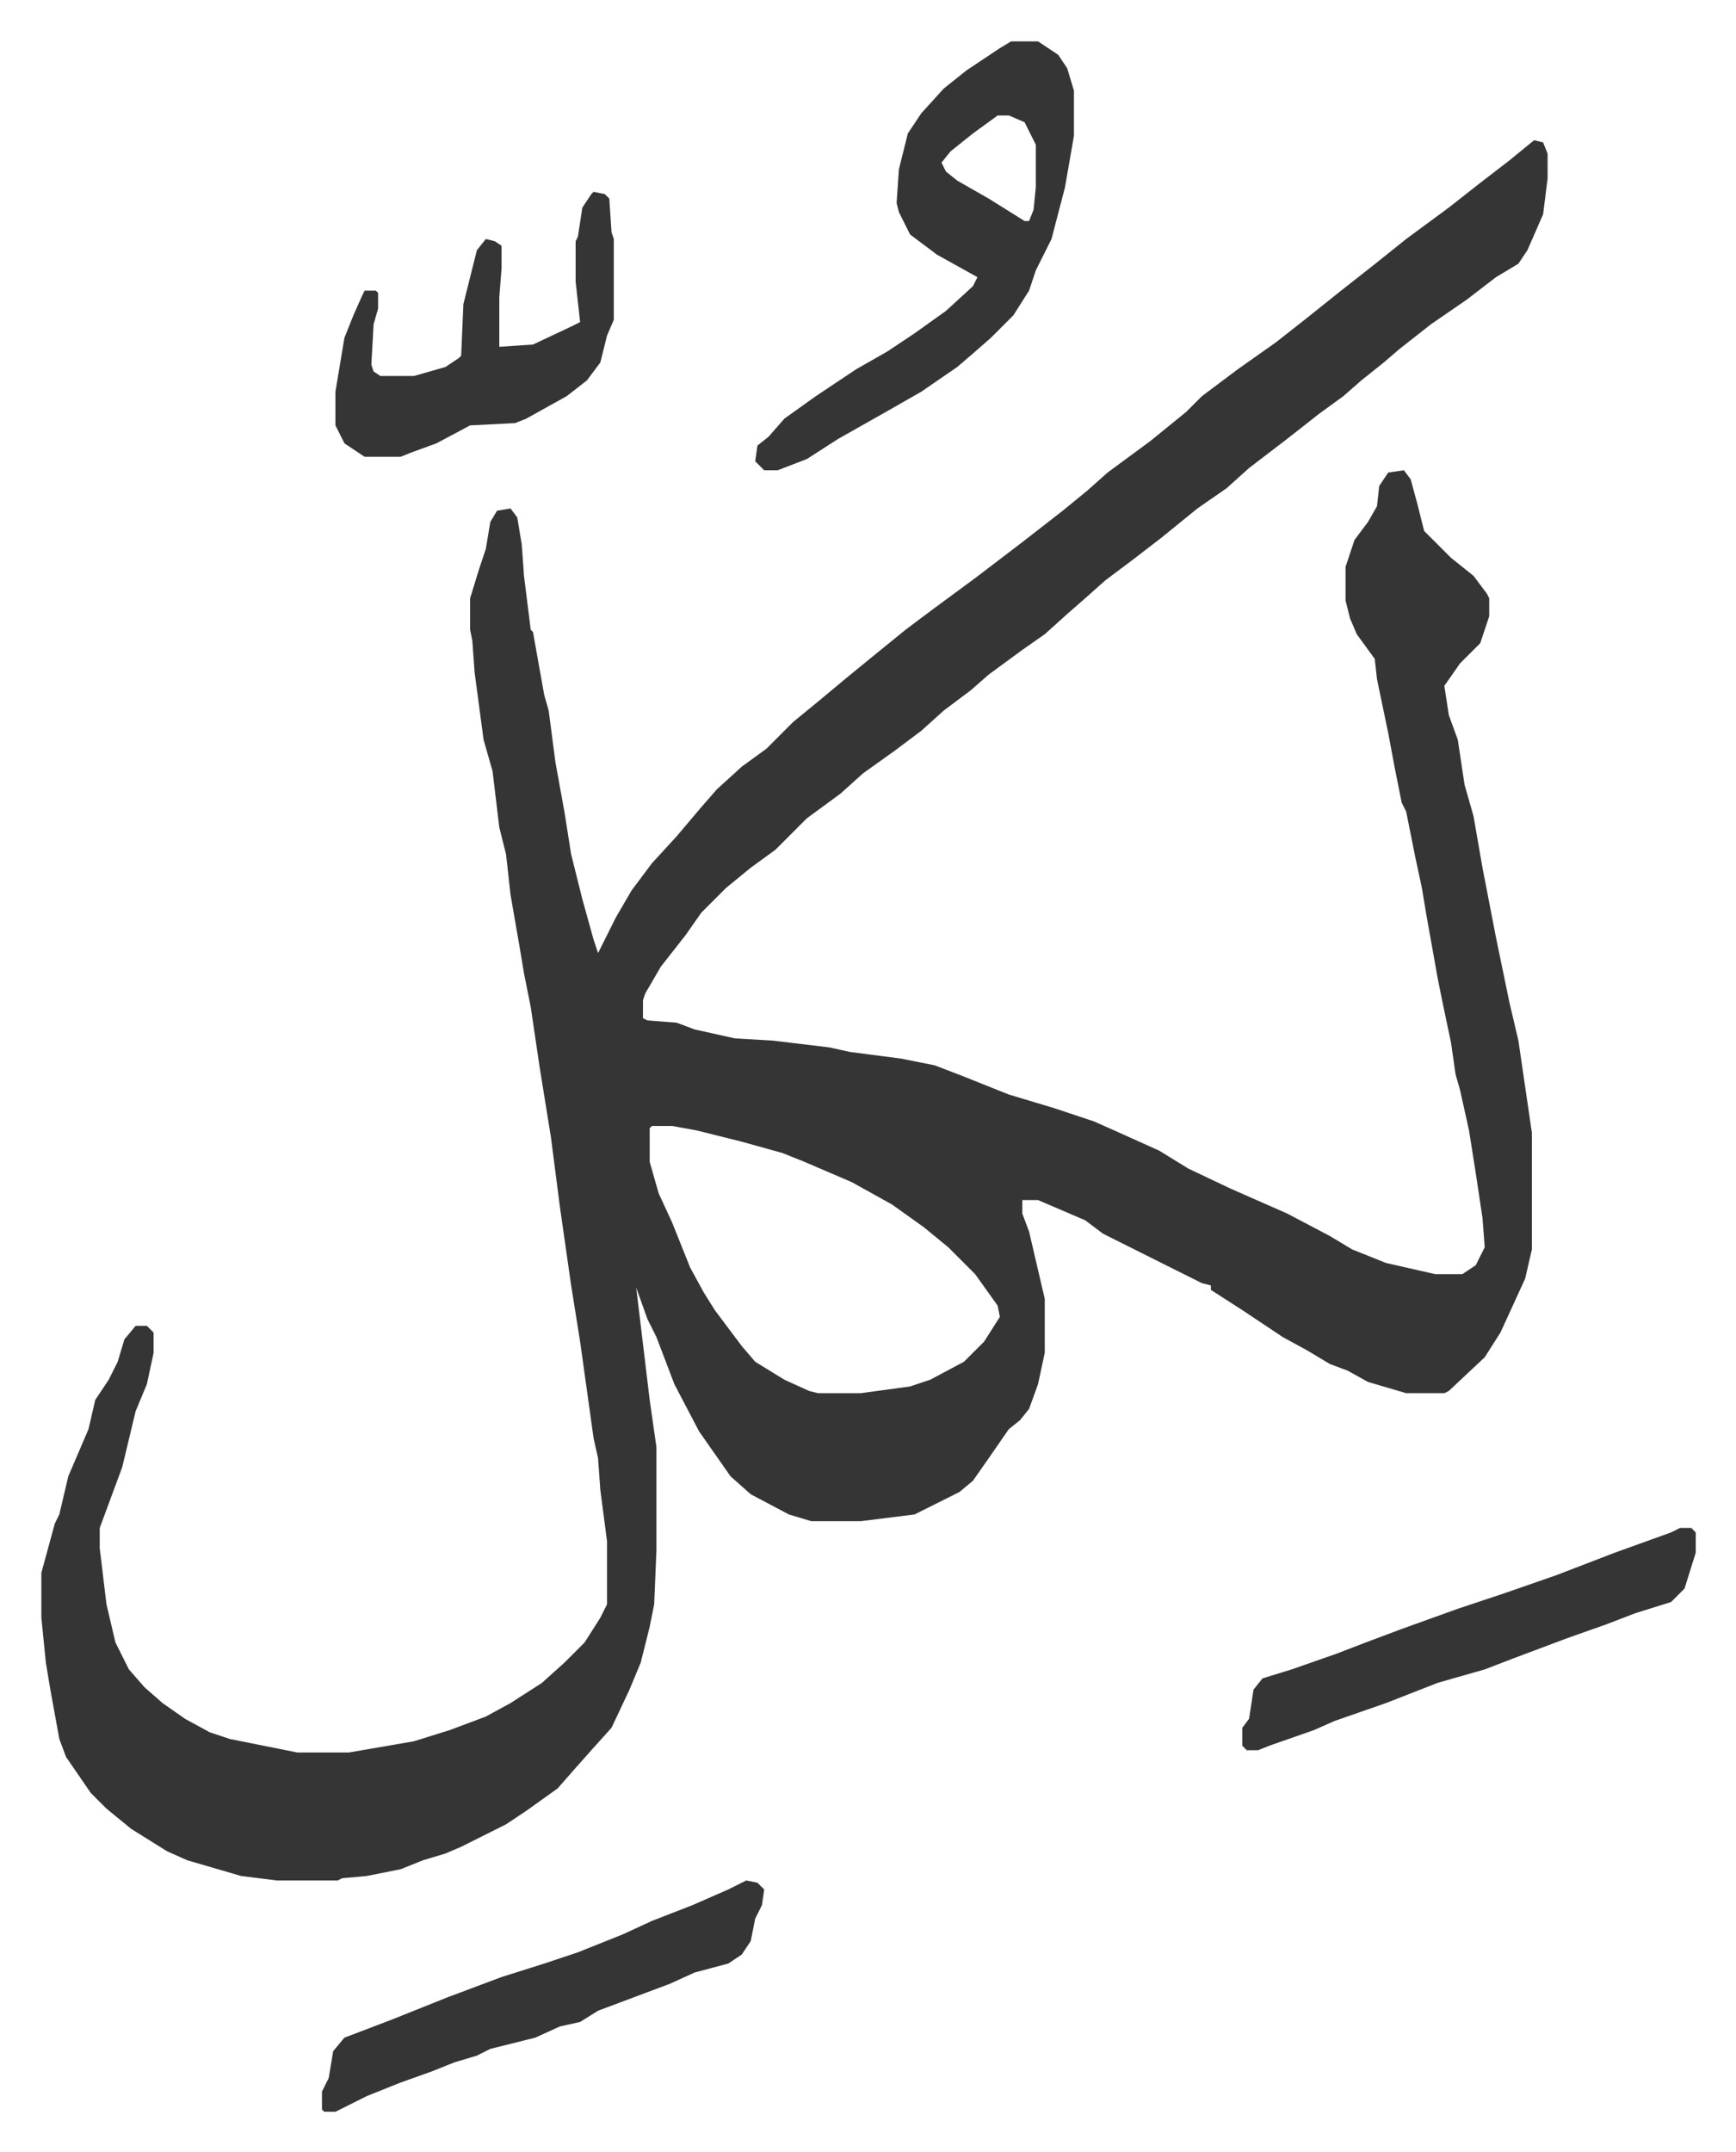
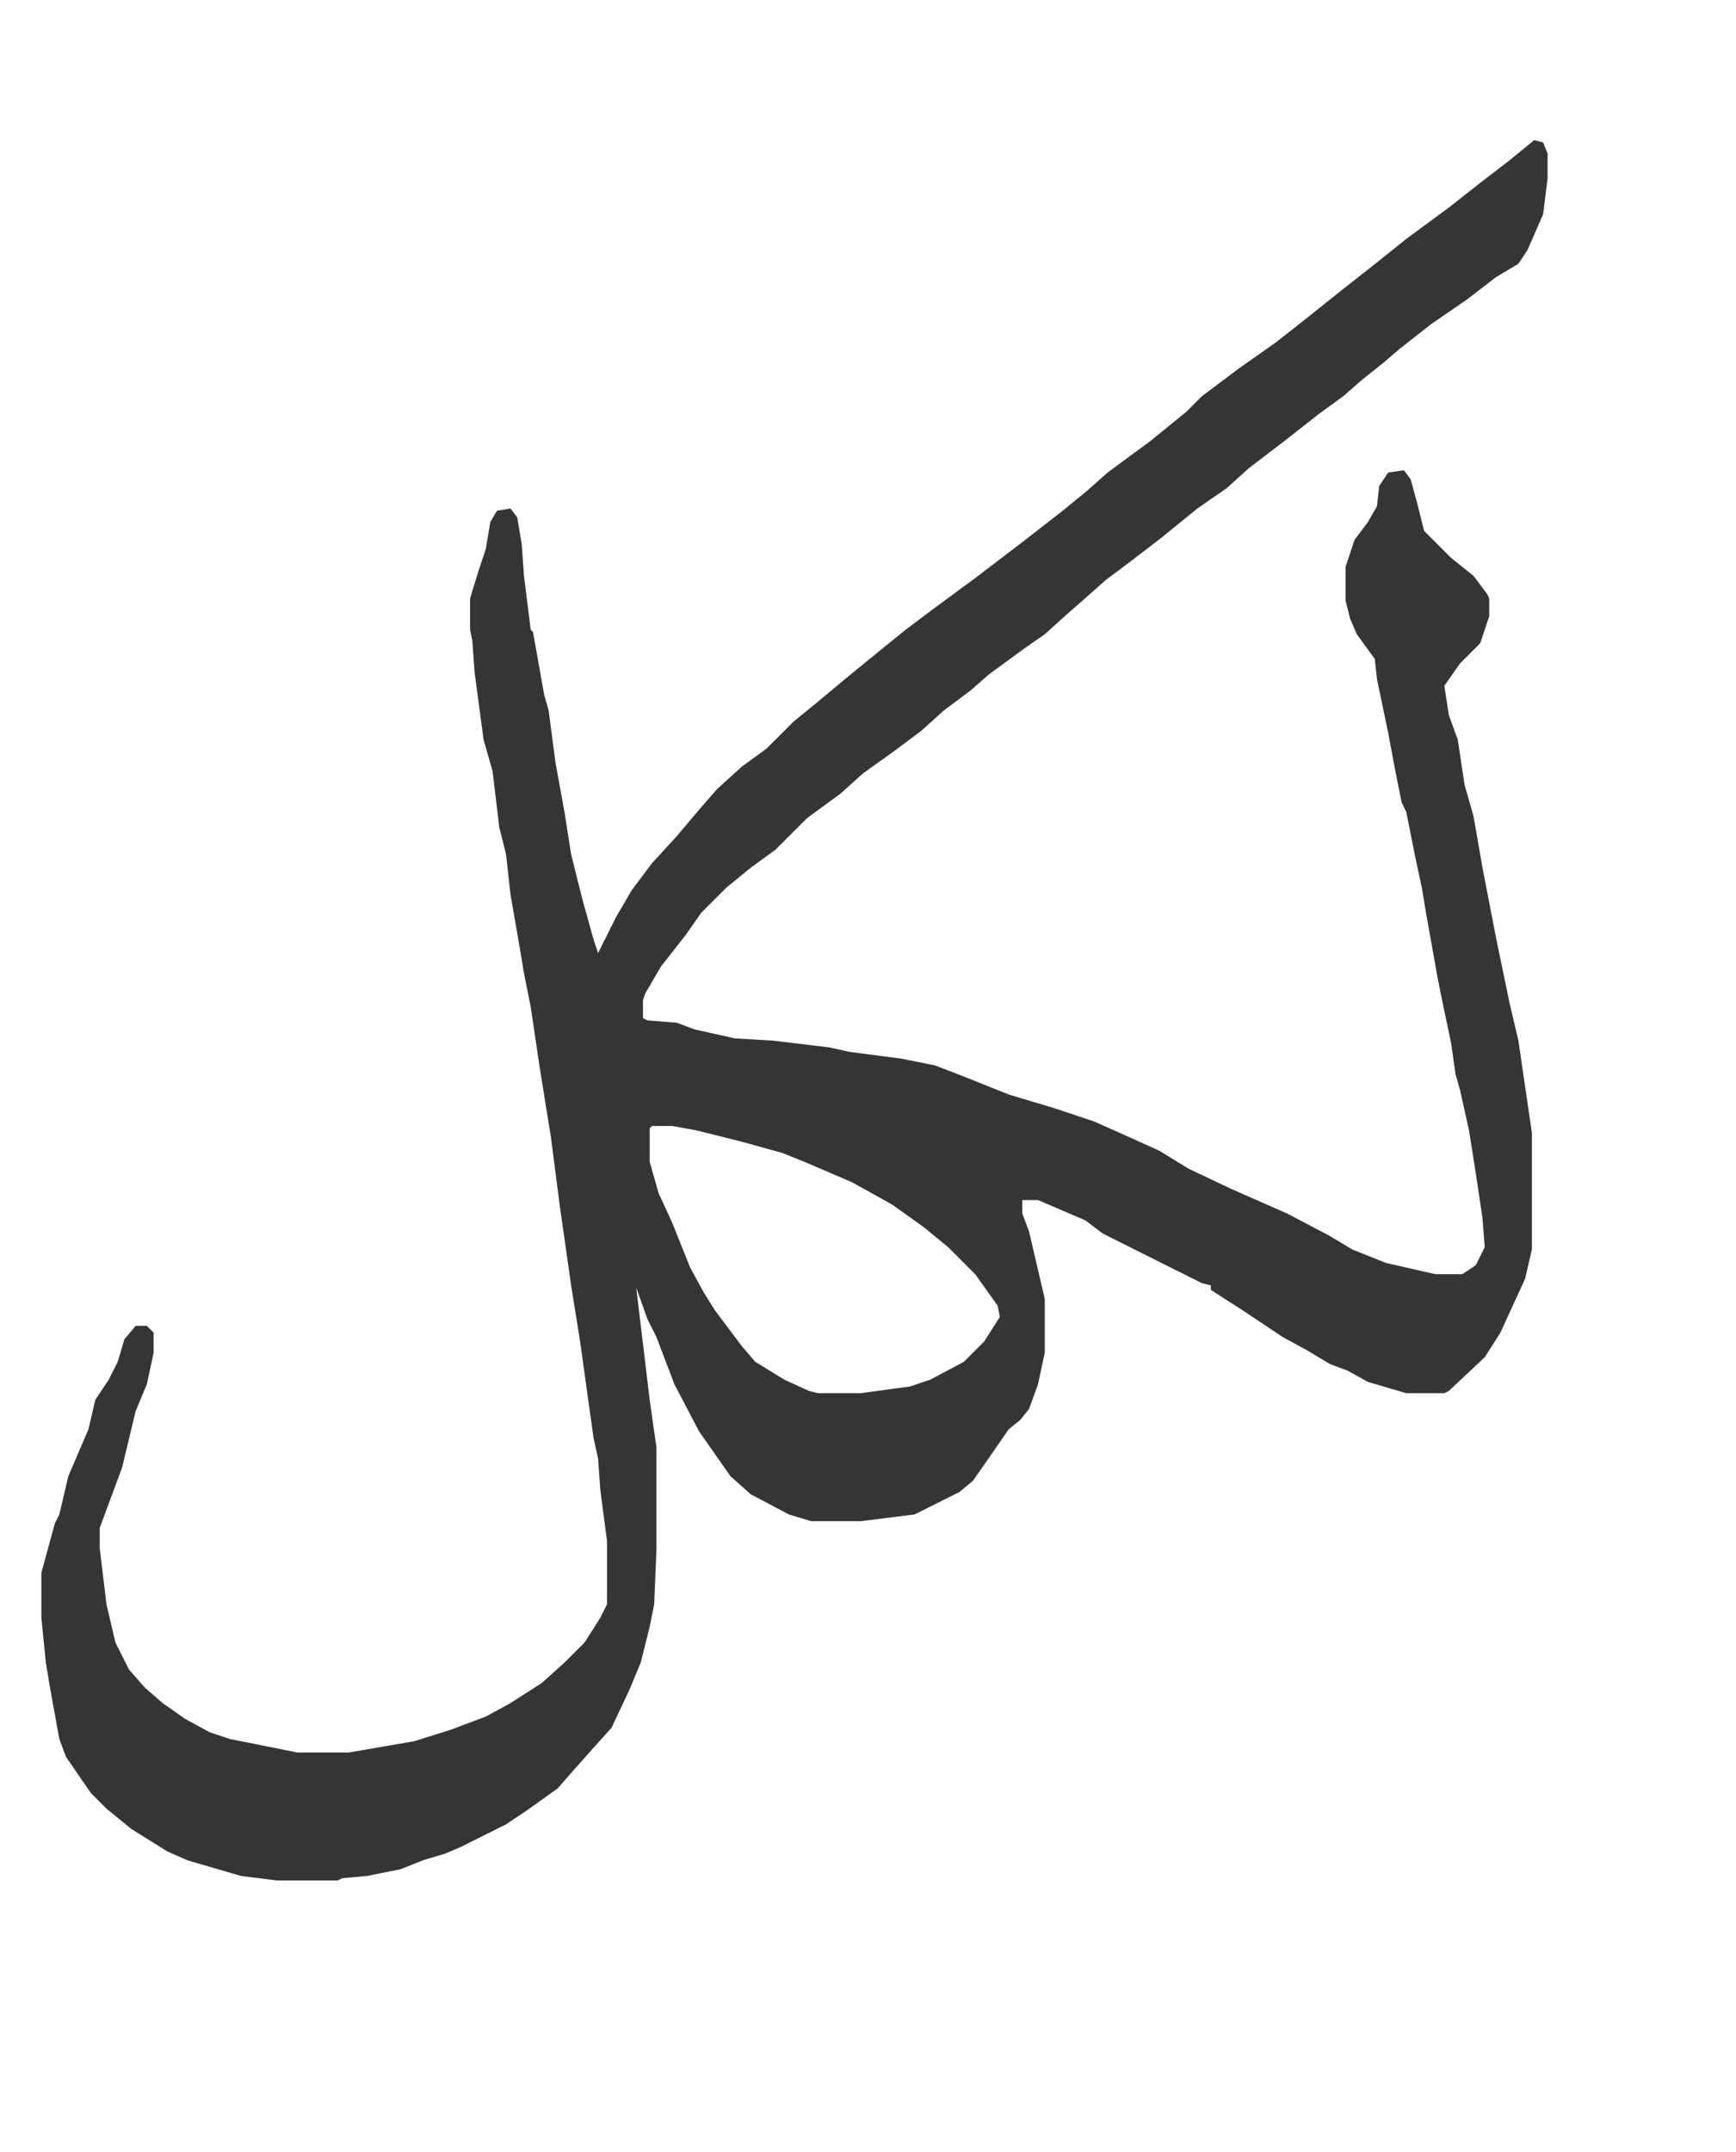
<svg xmlns="http://www.w3.org/2000/svg" role="img" viewBox="-18.43 302.57 773.36 958.36">
  <path fill="#353535" id="rule_normal" d="M665 365l4 1 2 5v11l-2 16-7 16-4 6-10 6-13 10-16 11-14 11-7 6-10 8-8 7-11 8-14 11-17 13-10 9-13 9-16 13-13 10-12 9-9 8-8 7-10 9-10 7-15 11-8 7-12 9-10 9-12 9-14 10-10 9-15 11-14 14-11 8-11 9-11 11-7 10-11 14-7 12-1 3v8l2 1 13 1 8 3 18 4 17 1 25 3 9 2 23 3 15 3 13 5 20 8 20 6 18 6 9 4 20 9 13 8 19 9 25 11 19 10 10 6 15 6 22 5h12l6-4 4-8-1-13-3-20-3-19-4-18-2-7-2-14-4-19-2-10-5-28-2-12-3-14-4-20-2-4-3-15-3-16-5-24-1-9-8-11-3-7-2-8v-15l4-12 6-8 4-7 1-9 4-6 7-1 3 4 3 11 3 12 12 12 10 8 6 8 1 2v8l-4 12-4 4-5 5-7 10 2 13 4 11 3 20 4 14 4 23 6 31 6 29 4 17 6 41v52l-3 13-11 24-7 11-16 15-2 1h-17l-17-5-9-5-8-3-10-6-11-6-18-12-14-9v-2l-4-1-16-8-16-8-12-6-8-6-21-9h-7v6l3 8 7 30v24l-3 14-4 11-4 5-5 4-9 13-7 10-6 5-14 7-6 3-24 3h-22l-10-3-17-9-9-8-14-20-11-21-8-21-4-8-5-14 6 50 3 21v46l-1 24-2 10-4 16-5 12-8 17-9 10-8 9-7 8-14 10-9 6-20 10-7 3-10 3-10 4-15 3-11 1-2 1h-27l-16-2-24-7-9-4-16-10-11-9-7-7-11-16-3-8-4-22-2-12-2-20v-20l6-22 2-4 4-17 9-21 3-13 6-9 4-8 3-10 5-6h5l3 3v9l-3 14-5 12-6 25-10 27v9l3 25 4 17 6 12 7 8 8 7 10 7 11 6 9 3 30 6h23l29-5 16-5 16-6 11-6 14-9 10-9 9-9 7-11 3-6v-28l-3-23-1-14-2-9-6-43-4-25-5-35-4-31-5-31-4-27-3-15-2-12-4-23-2-18-3-12-3-25-4-14-4-30-1-14-1-5v-14l4-13 3-9 2-12 3-5 6-1 3 4 2 12 1 14 3 24 1 1 5 28 2 7 3 23 4 22 3 19 5 20 5 18 2 6 8-16 7-12 9-12 11-12 11-13 7-8 11-10 11-8 12-12 11-9 12-10 11-9 16-13 12-9 19-14 21-16 18-14 11-9 9-8 19-14 16-13 7-7 16-12 17-12 14-11 15-12 14-11 15-12 19-14 14-11 13-10zM272 804l-1 1v15l4 14 6 13 8 20 6 11 5 8 6 8 6 8 6 7 13 8 11 5 4 1h19l22-3 9-3 15-8 9-9 7-11-1-5-10-14-12-12-11-9-14-10-18-10-21-9-10-4-18-5-20-5-11-2z" />
-   <path fill="#353535" id="rule_normal" d="M432 321h12l9 6 4 6 3 10v20l-4 23-6 23-7 14-3 9-7 11-10 10-8 7-7 6-16 11-14 8-23 13-14 9-13 5h-6l-4-4 1-7 5-4 7-8 14-10 18-12 14-8 12-8 14-10 12-11 2-4-18-10-12-9-5-10-1-4 1-15 4-16 6-9 10-11 10-8 15-10zm-6 33l-11 8-10 8-4 5 2 4 5 4 14 8 16 10h2l2-5 1-10v-19l-5-10-7-3zm304 629h5l2 2v9l-5 16-6 6-16 5-13 5-17 6-24 9-13 5-21 6-23 9-23 8-9 4-20 7-5 2h-5l-2-2v-8l3-4 2-13 4-5 13-4 20-7 13-5 16-6 25-9 21-7 23-8 26-10 25-9zm-416 157l5 1 3 3-1 7-3 6-2 10-4 6-6 4-15 4-11 5-16 6-16 6-8 5-9 2-11 5-20 5-6 3-10 3-10 4-14 5-15 6-14 7h-5l-1-1v-8l3-6 2-12 5-6 21-8 25-10 24-9 19-6 15-5 20-8 13-6 18-7 16-7zm-68-752l5 1 2 2 1 15 1 3v36l-3 7-3 12-6 8-9 7-18 10-5 2-20 1-15 8-11 4-5 2h-16l-9-6-4-8v-15l4-24 4-10 4-9 1-2h5l1 1v7l-2 7-1 18 1 3 3 2h15l14-4 6-4 1-1 1-23 3-12 3-12 4-5 4 1 3 2v10l-1 13v22l15-1 17-8 4-2-2-18v-18l1-2 2-13 4-6z" />
</svg>